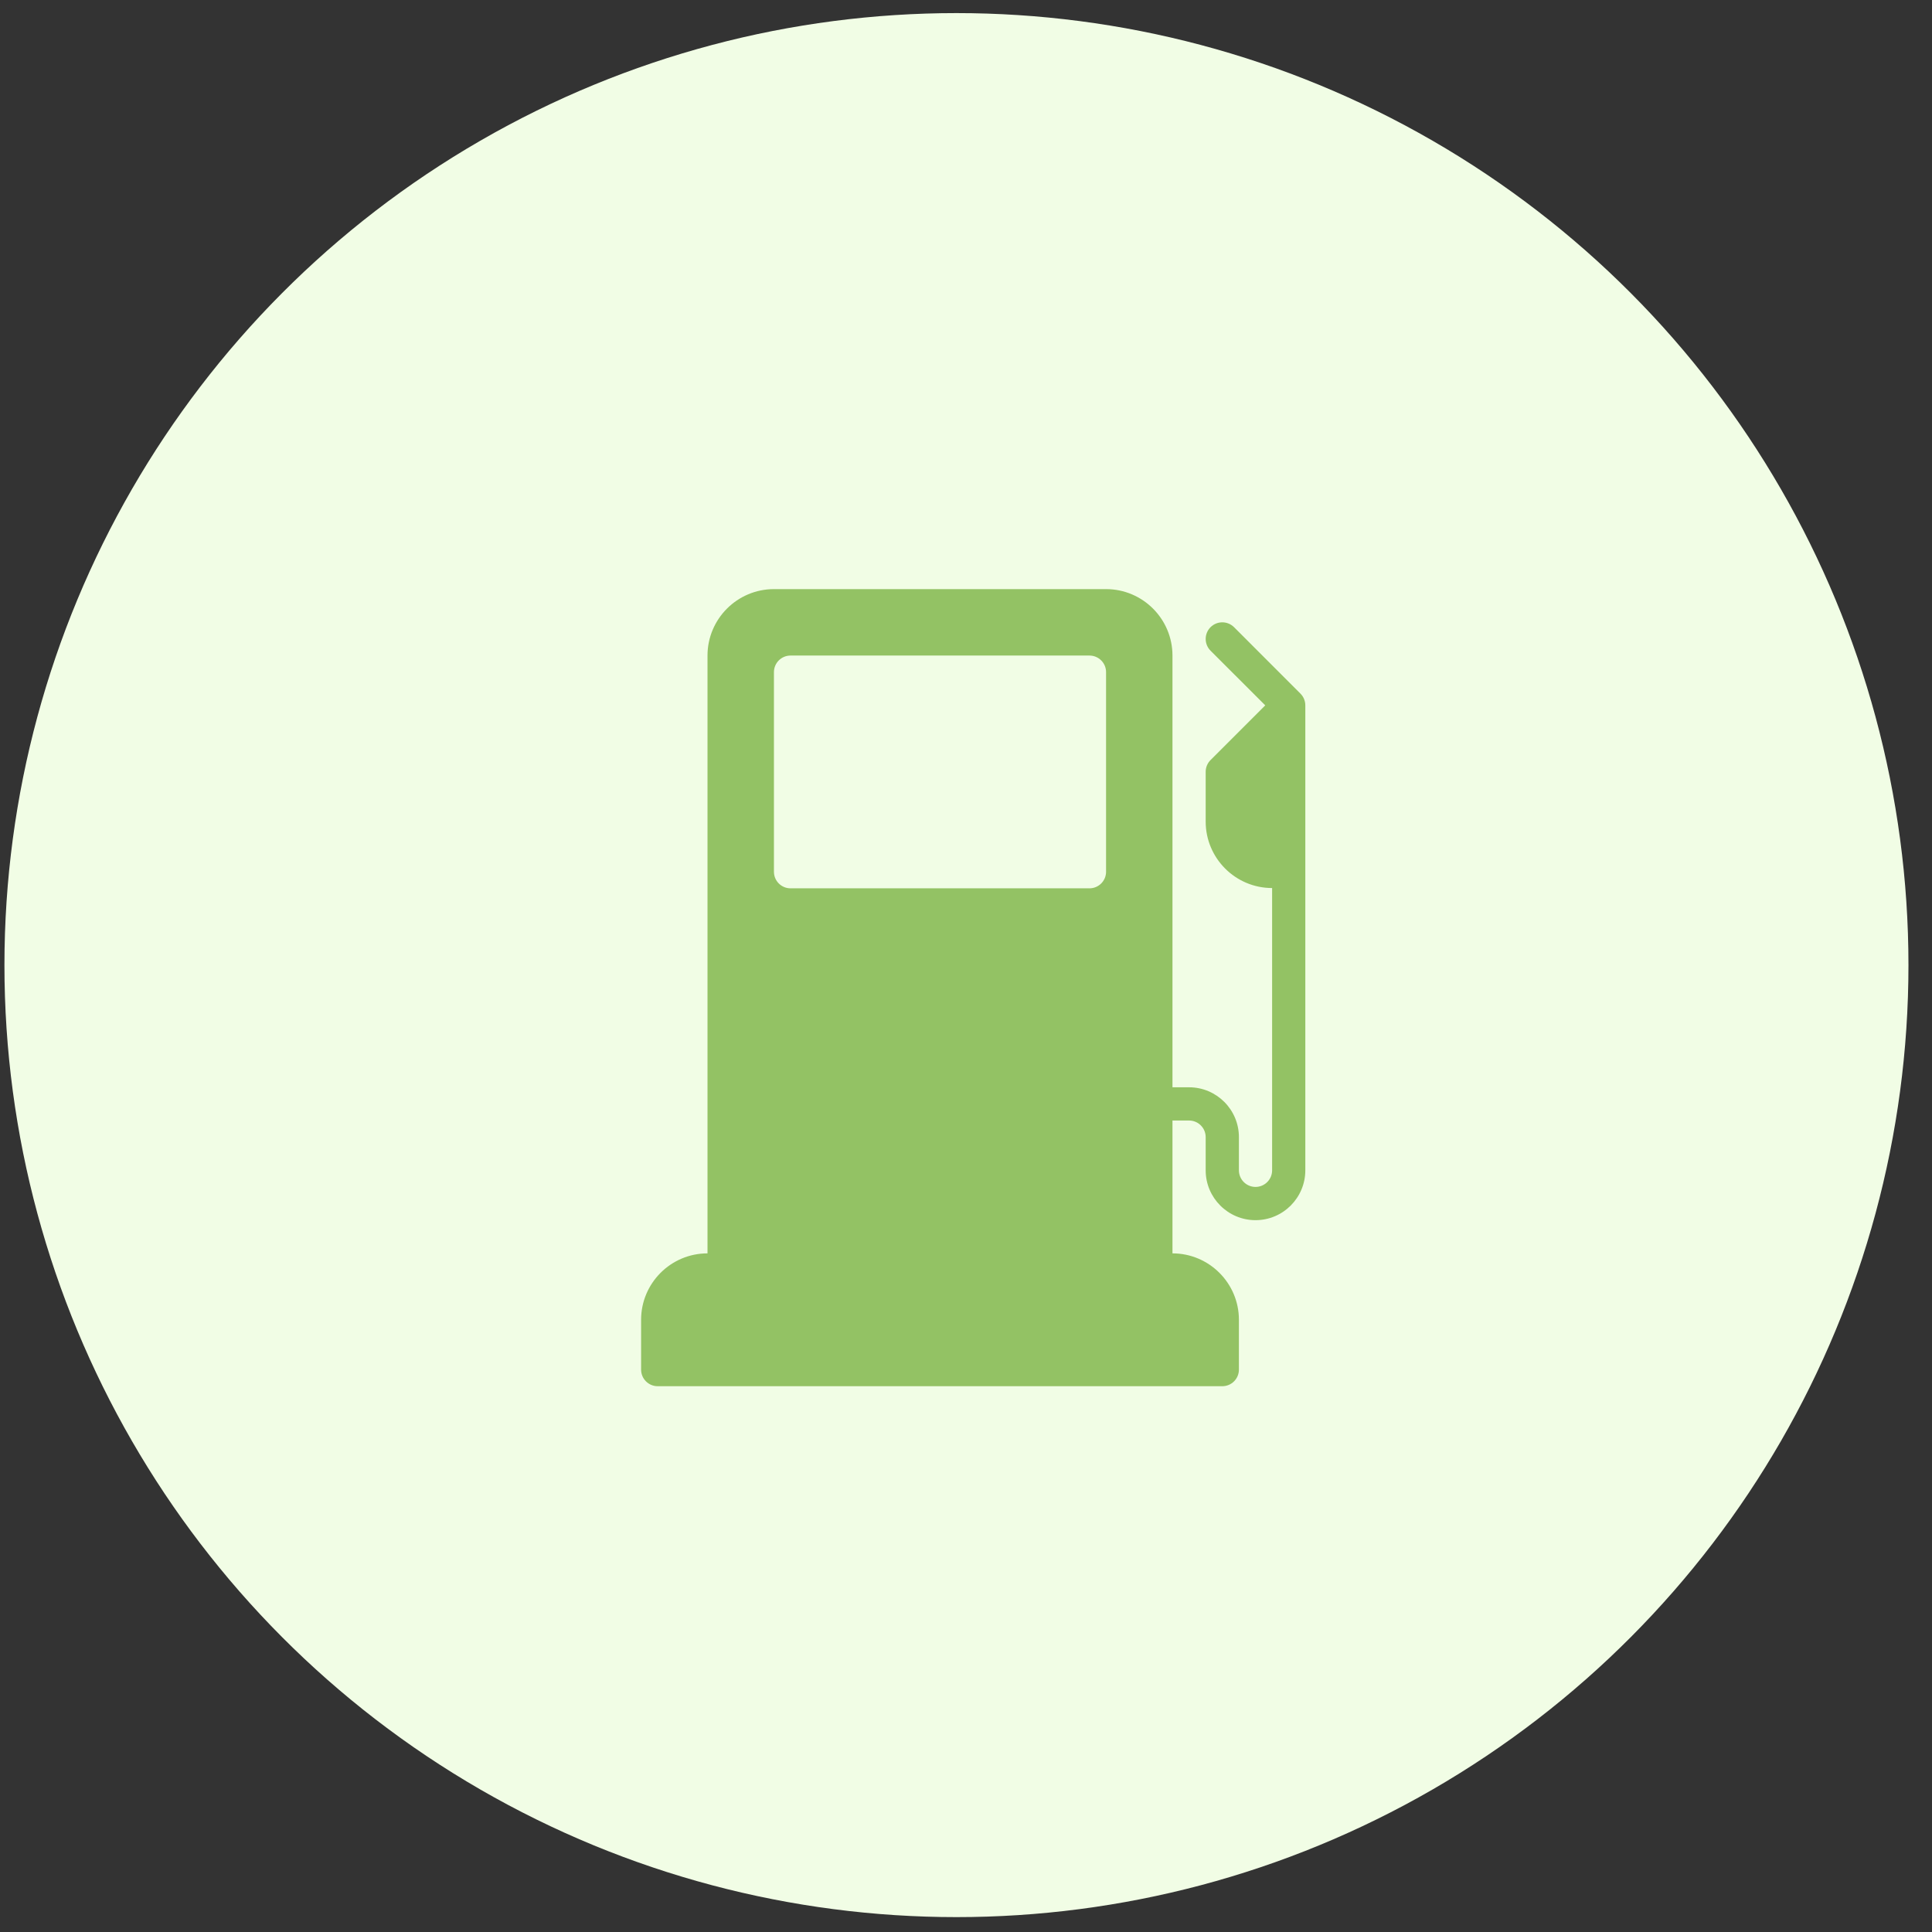
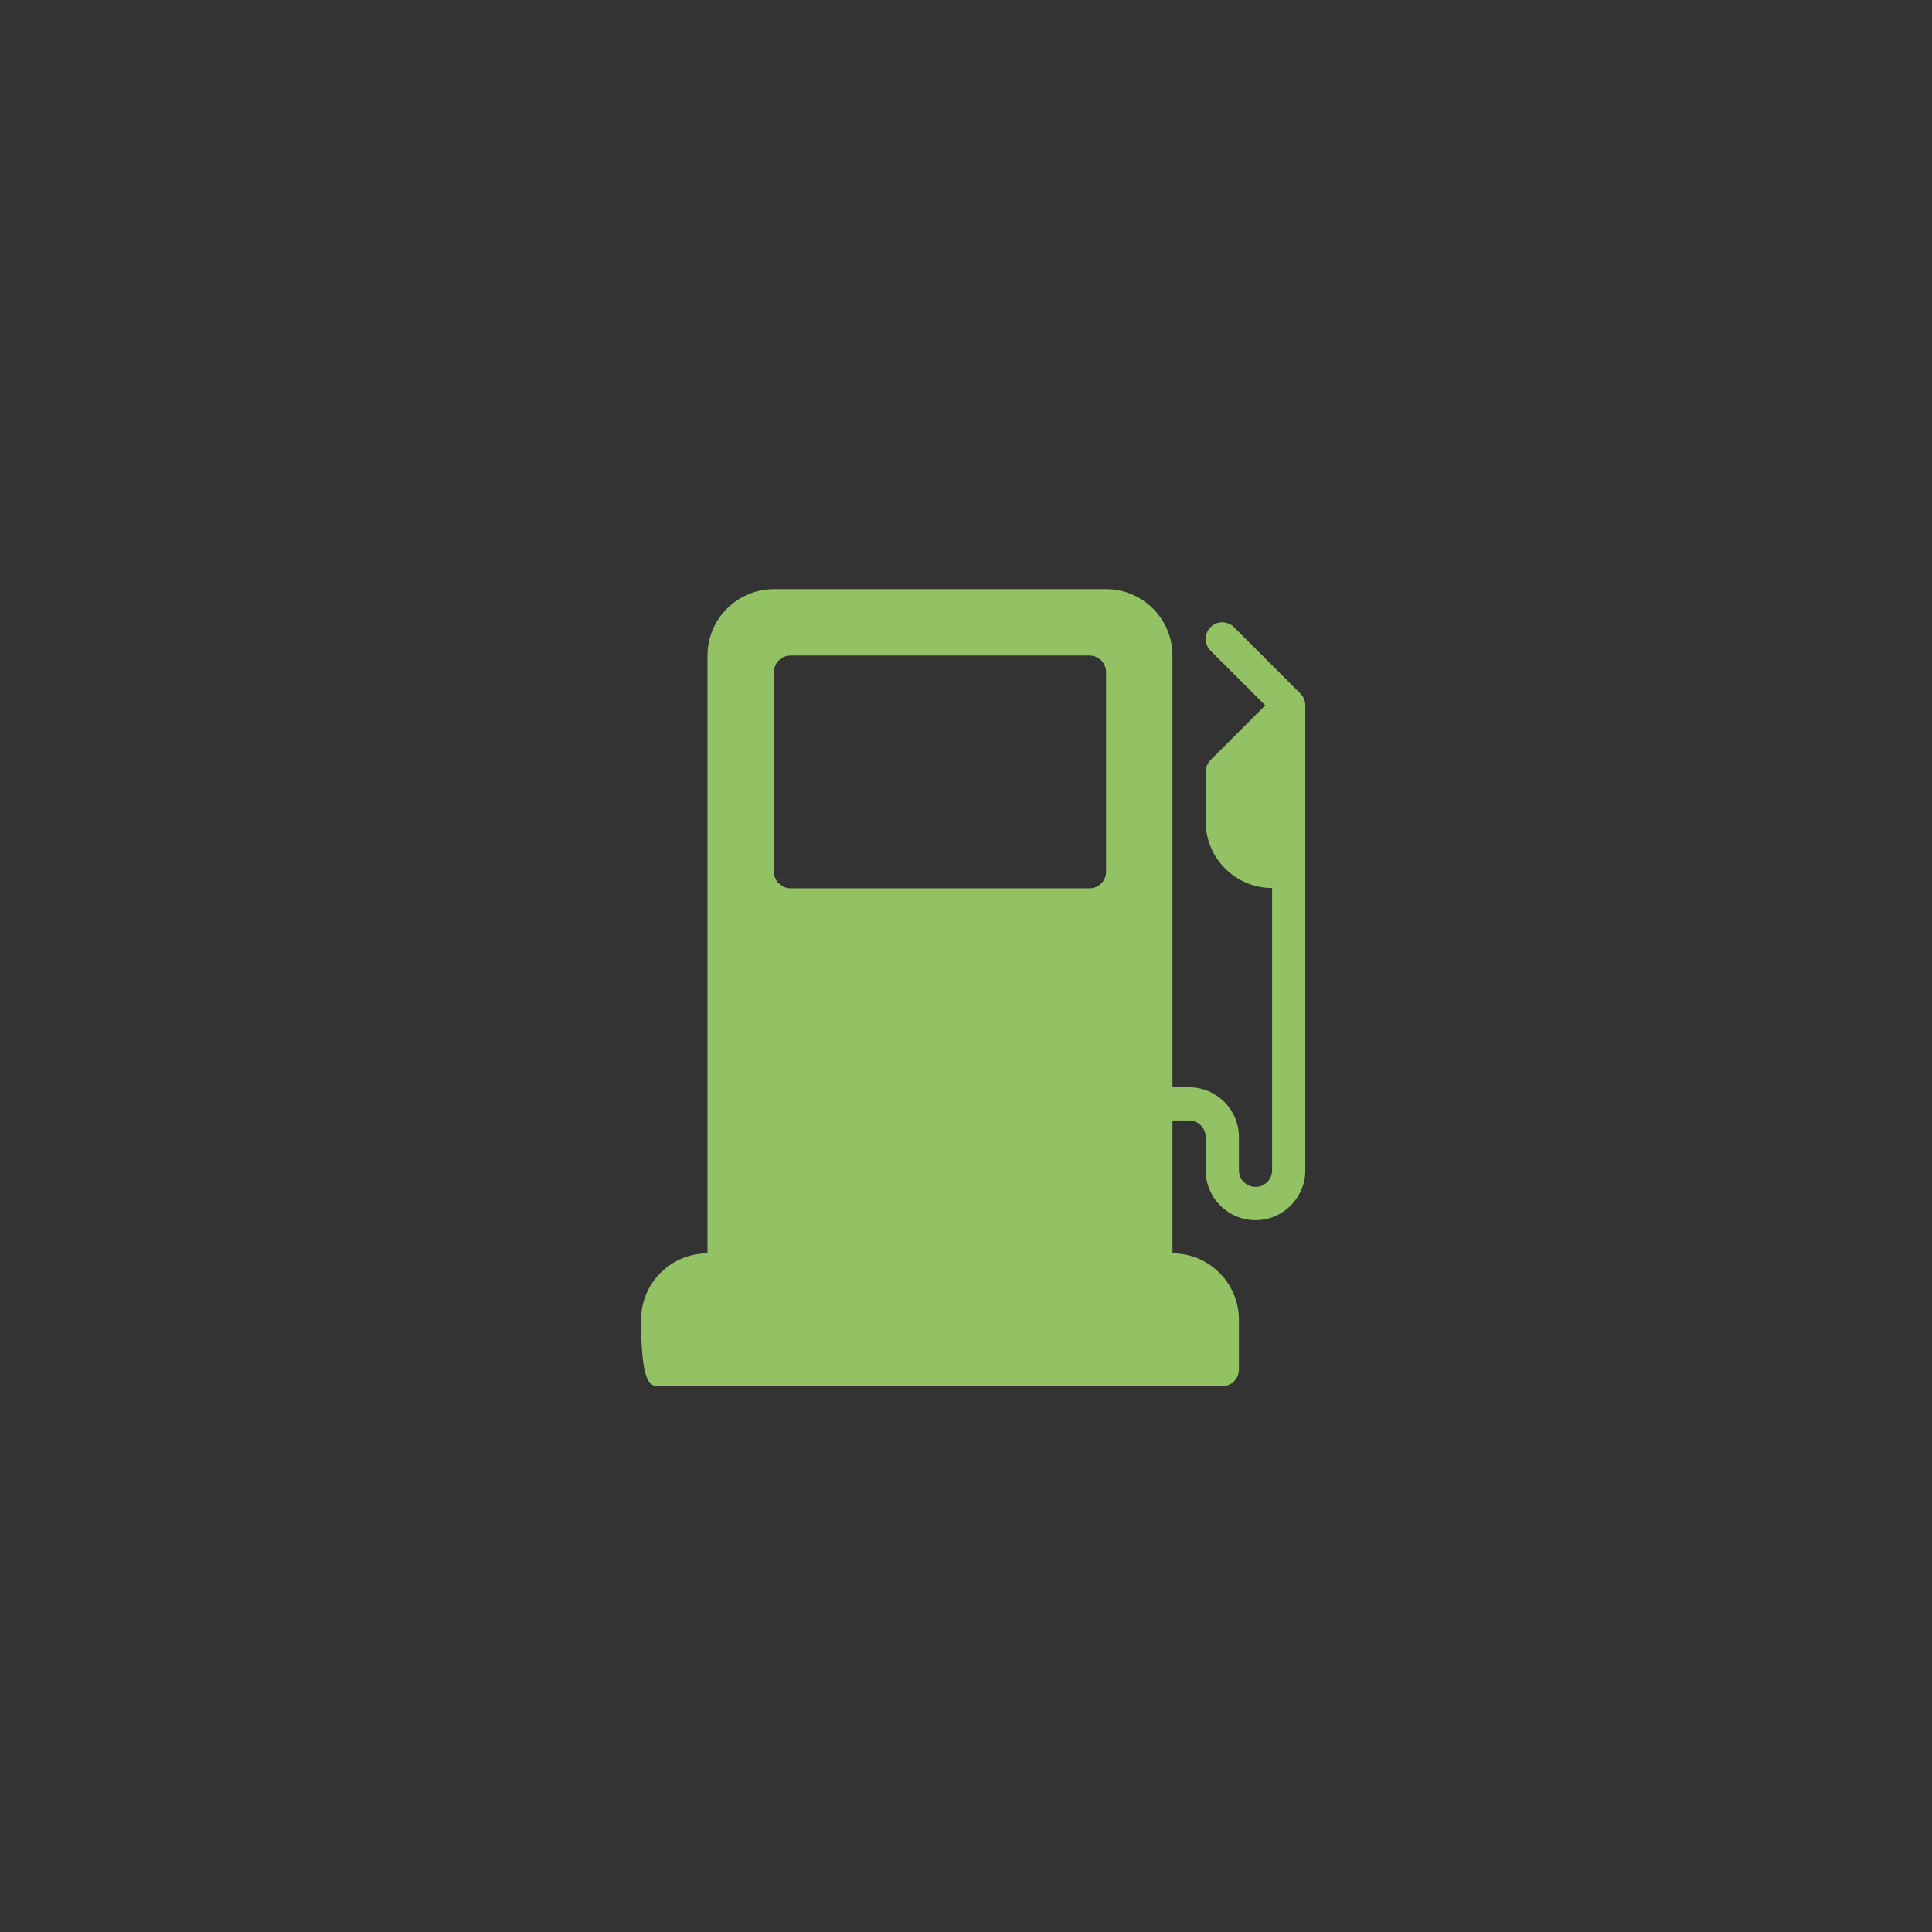
<svg xmlns="http://www.w3.org/2000/svg" width="54" height="54" viewBox="0 0 54 54" fill="none">
  <rect x="0" y="0" width="54" height="54" fill="#333333" stroke="none" />
-   <circle cx="26.733" cy="26.975" r="26.609" fill="#F1FDE5" />
-   <path fill-rule="evenodd" clip-rule="evenodd" d="M36.348 19.387L34.492 17.53C34.31 17.349 34.017 17.349 33.835 17.53C33.654 17.712 33.654 18.005 33.835 18.187L35.364 19.715L33.835 21.244C33.748 21.331 33.699 21.448 33.699 21.572V22.964C33.699 23.988 34.532 24.821 35.556 24.821V32.711C35.556 32.967 35.348 33.175 35.092 33.175C34.836 33.175 34.628 32.967 34.628 32.711V31.783C34.628 31.015 34.003 30.39 33.235 30.39H32.771V18.323C32.771 17.299 31.939 16.466 30.915 16.466H21.632C20.608 16.466 19.775 17.299 19.775 18.323V35.032C18.751 35.032 17.919 35.865 17.919 36.888V38.281C17.919 38.537 18.126 38.745 18.383 38.745H34.164C34.42 38.745 34.628 38.537 34.628 38.281V36.888C34.628 35.865 33.795 35.032 32.771 35.032V31.319H33.235C33.491 31.319 33.699 31.527 33.699 31.783V32.711C33.699 33.479 34.324 34.104 35.092 34.104C35.86 34.104 36.484 33.479 36.484 32.711V19.715C36.484 19.592 36.435 19.474 36.348 19.387L36.348 19.387ZM30.915 24.365C30.915 24.622 30.707 24.829 30.45 24.829H22.096C21.839 24.829 21.632 24.622 21.632 24.365V18.787C21.632 18.53 21.839 18.323 22.096 18.323H30.45C30.707 18.323 30.915 18.53 30.915 18.787V24.365Z" fill="#93C264" />
+   <path fill-rule="evenodd" clip-rule="evenodd" d="M36.348 19.387L34.492 17.53C34.31 17.349 34.017 17.349 33.835 17.53C33.654 17.712 33.654 18.005 33.835 18.187L35.364 19.715L33.835 21.244C33.748 21.331 33.699 21.448 33.699 21.572V22.964C33.699 23.988 34.532 24.821 35.556 24.821V32.711C35.556 32.967 35.348 33.175 35.092 33.175C34.836 33.175 34.628 32.967 34.628 32.711V31.783C34.628 31.015 34.003 30.39 33.235 30.39H32.771V18.323C32.771 17.299 31.939 16.466 30.915 16.466H21.632C20.608 16.466 19.775 17.299 19.775 18.323V35.032C18.751 35.032 17.919 35.865 17.919 36.888C17.919 38.537 18.126 38.745 18.383 38.745H34.164C34.42 38.745 34.628 38.537 34.628 38.281V36.888C34.628 35.865 33.795 35.032 32.771 35.032V31.319H33.235C33.491 31.319 33.699 31.527 33.699 31.783V32.711C33.699 33.479 34.324 34.104 35.092 34.104C35.86 34.104 36.484 33.479 36.484 32.711V19.715C36.484 19.592 36.435 19.474 36.348 19.387L36.348 19.387ZM30.915 24.365C30.915 24.622 30.707 24.829 30.45 24.829H22.096C21.839 24.829 21.632 24.622 21.632 24.365V18.787C21.632 18.53 21.839 18.323 22.096 18.323H30.45C30.707 18.323 30.915 18.53 30.915 18.787V24.365Z" fill="#93C264" />
</svg>